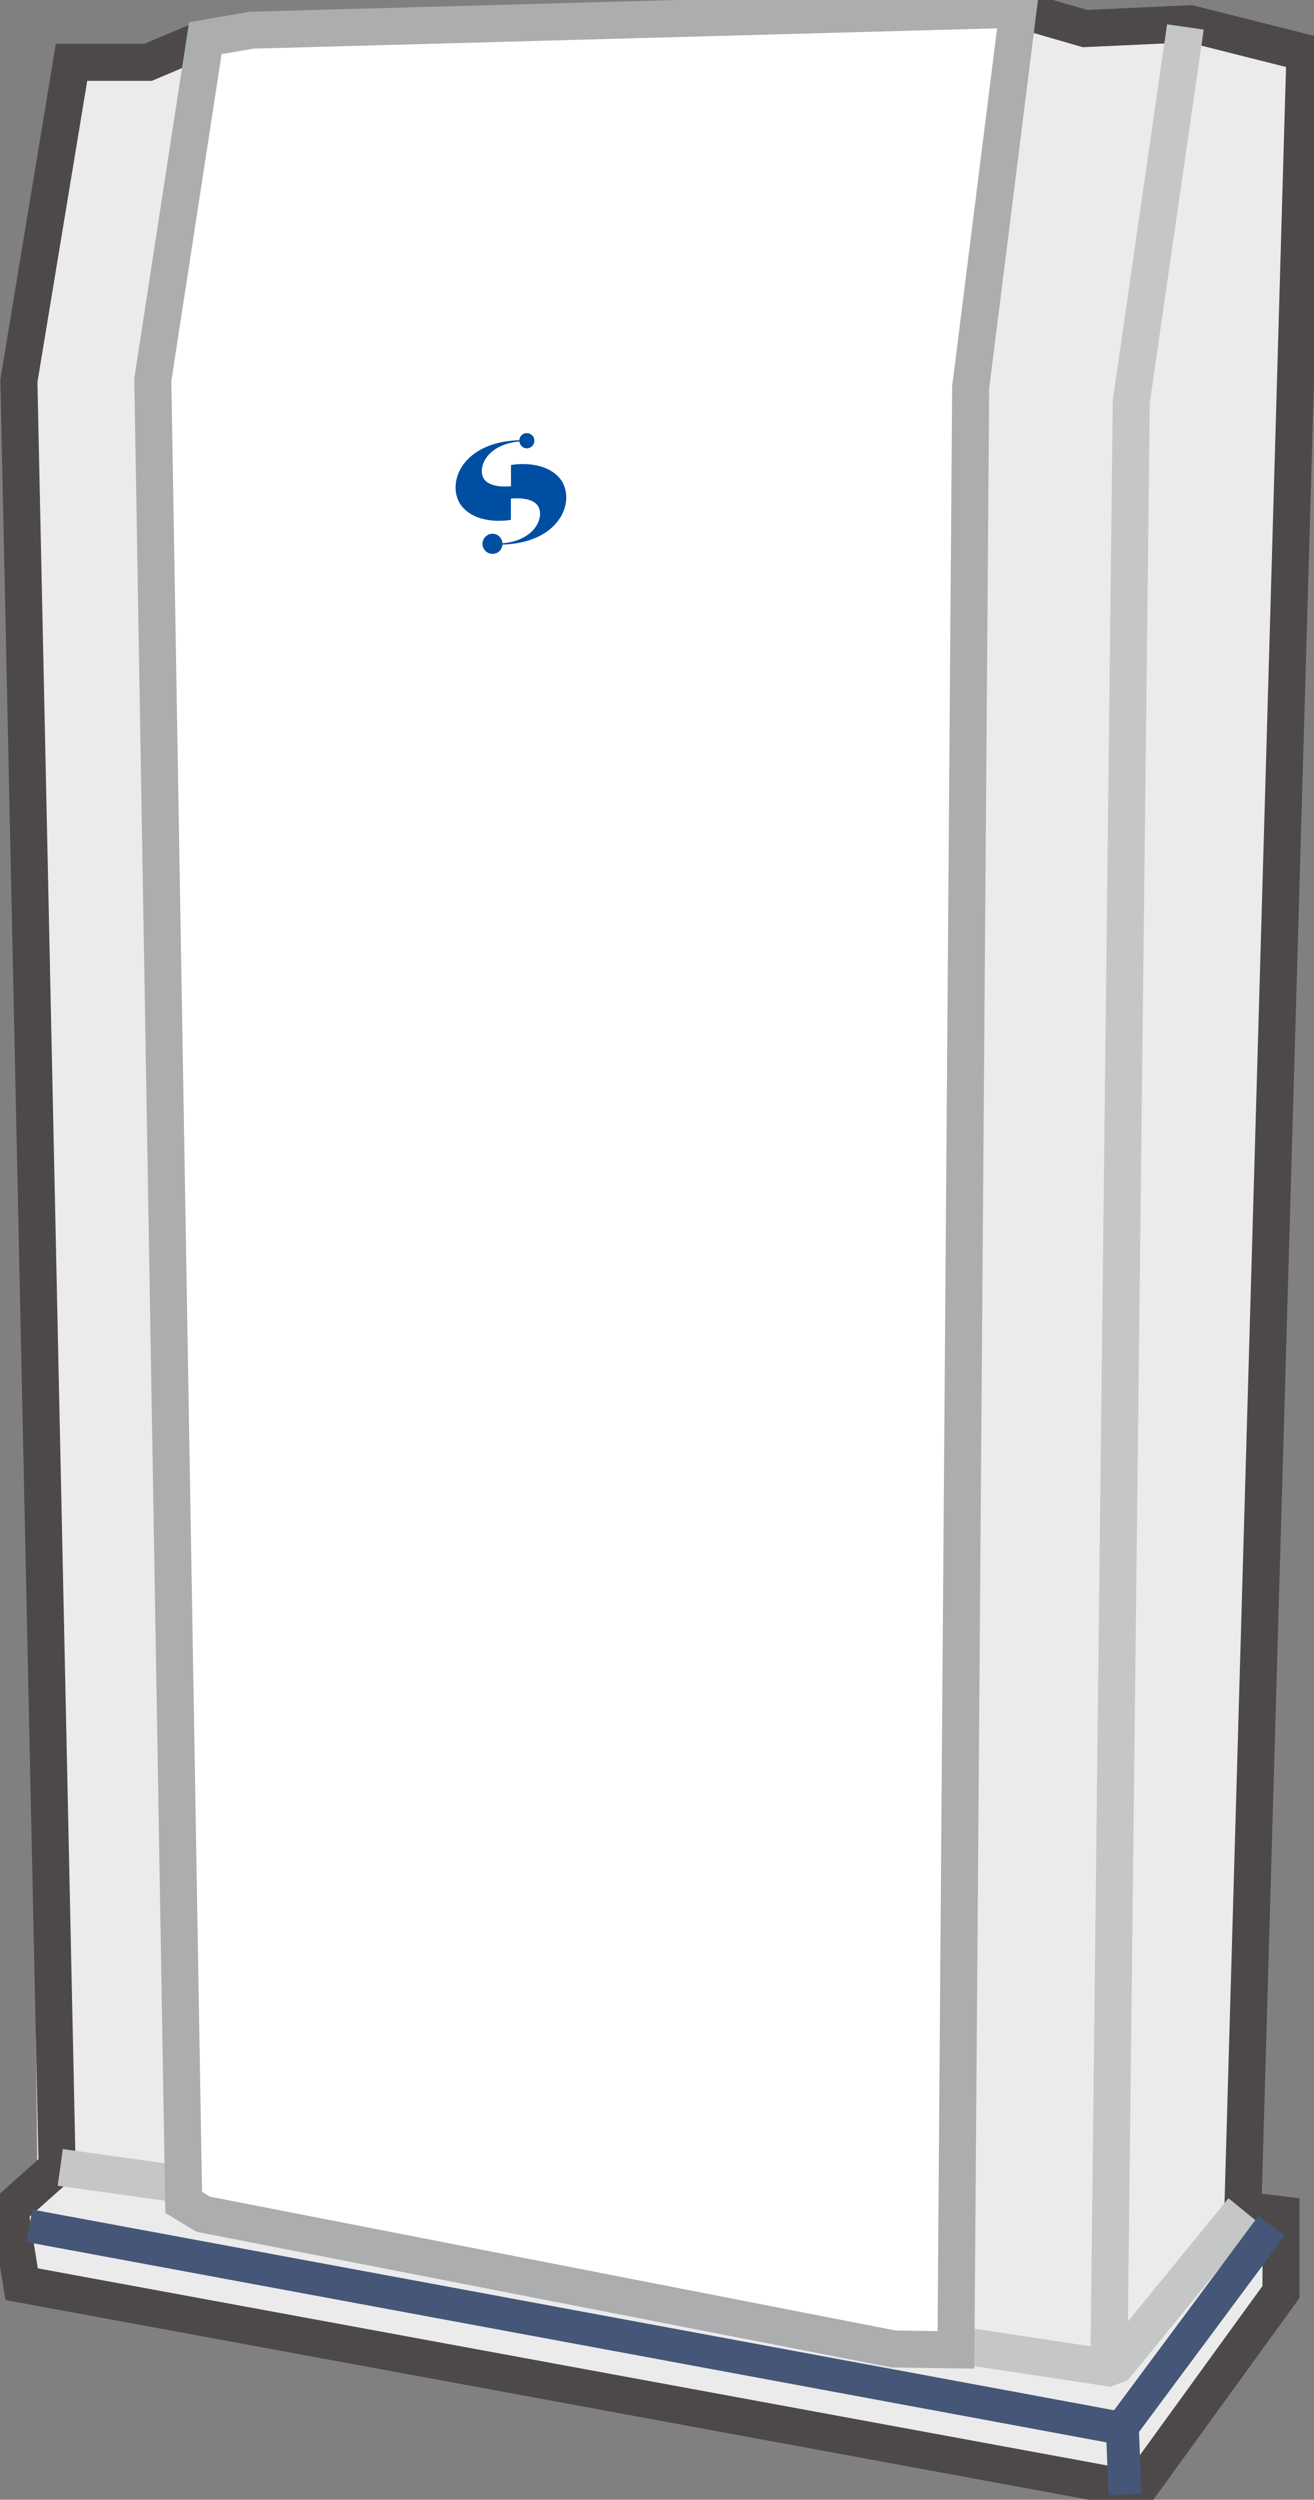
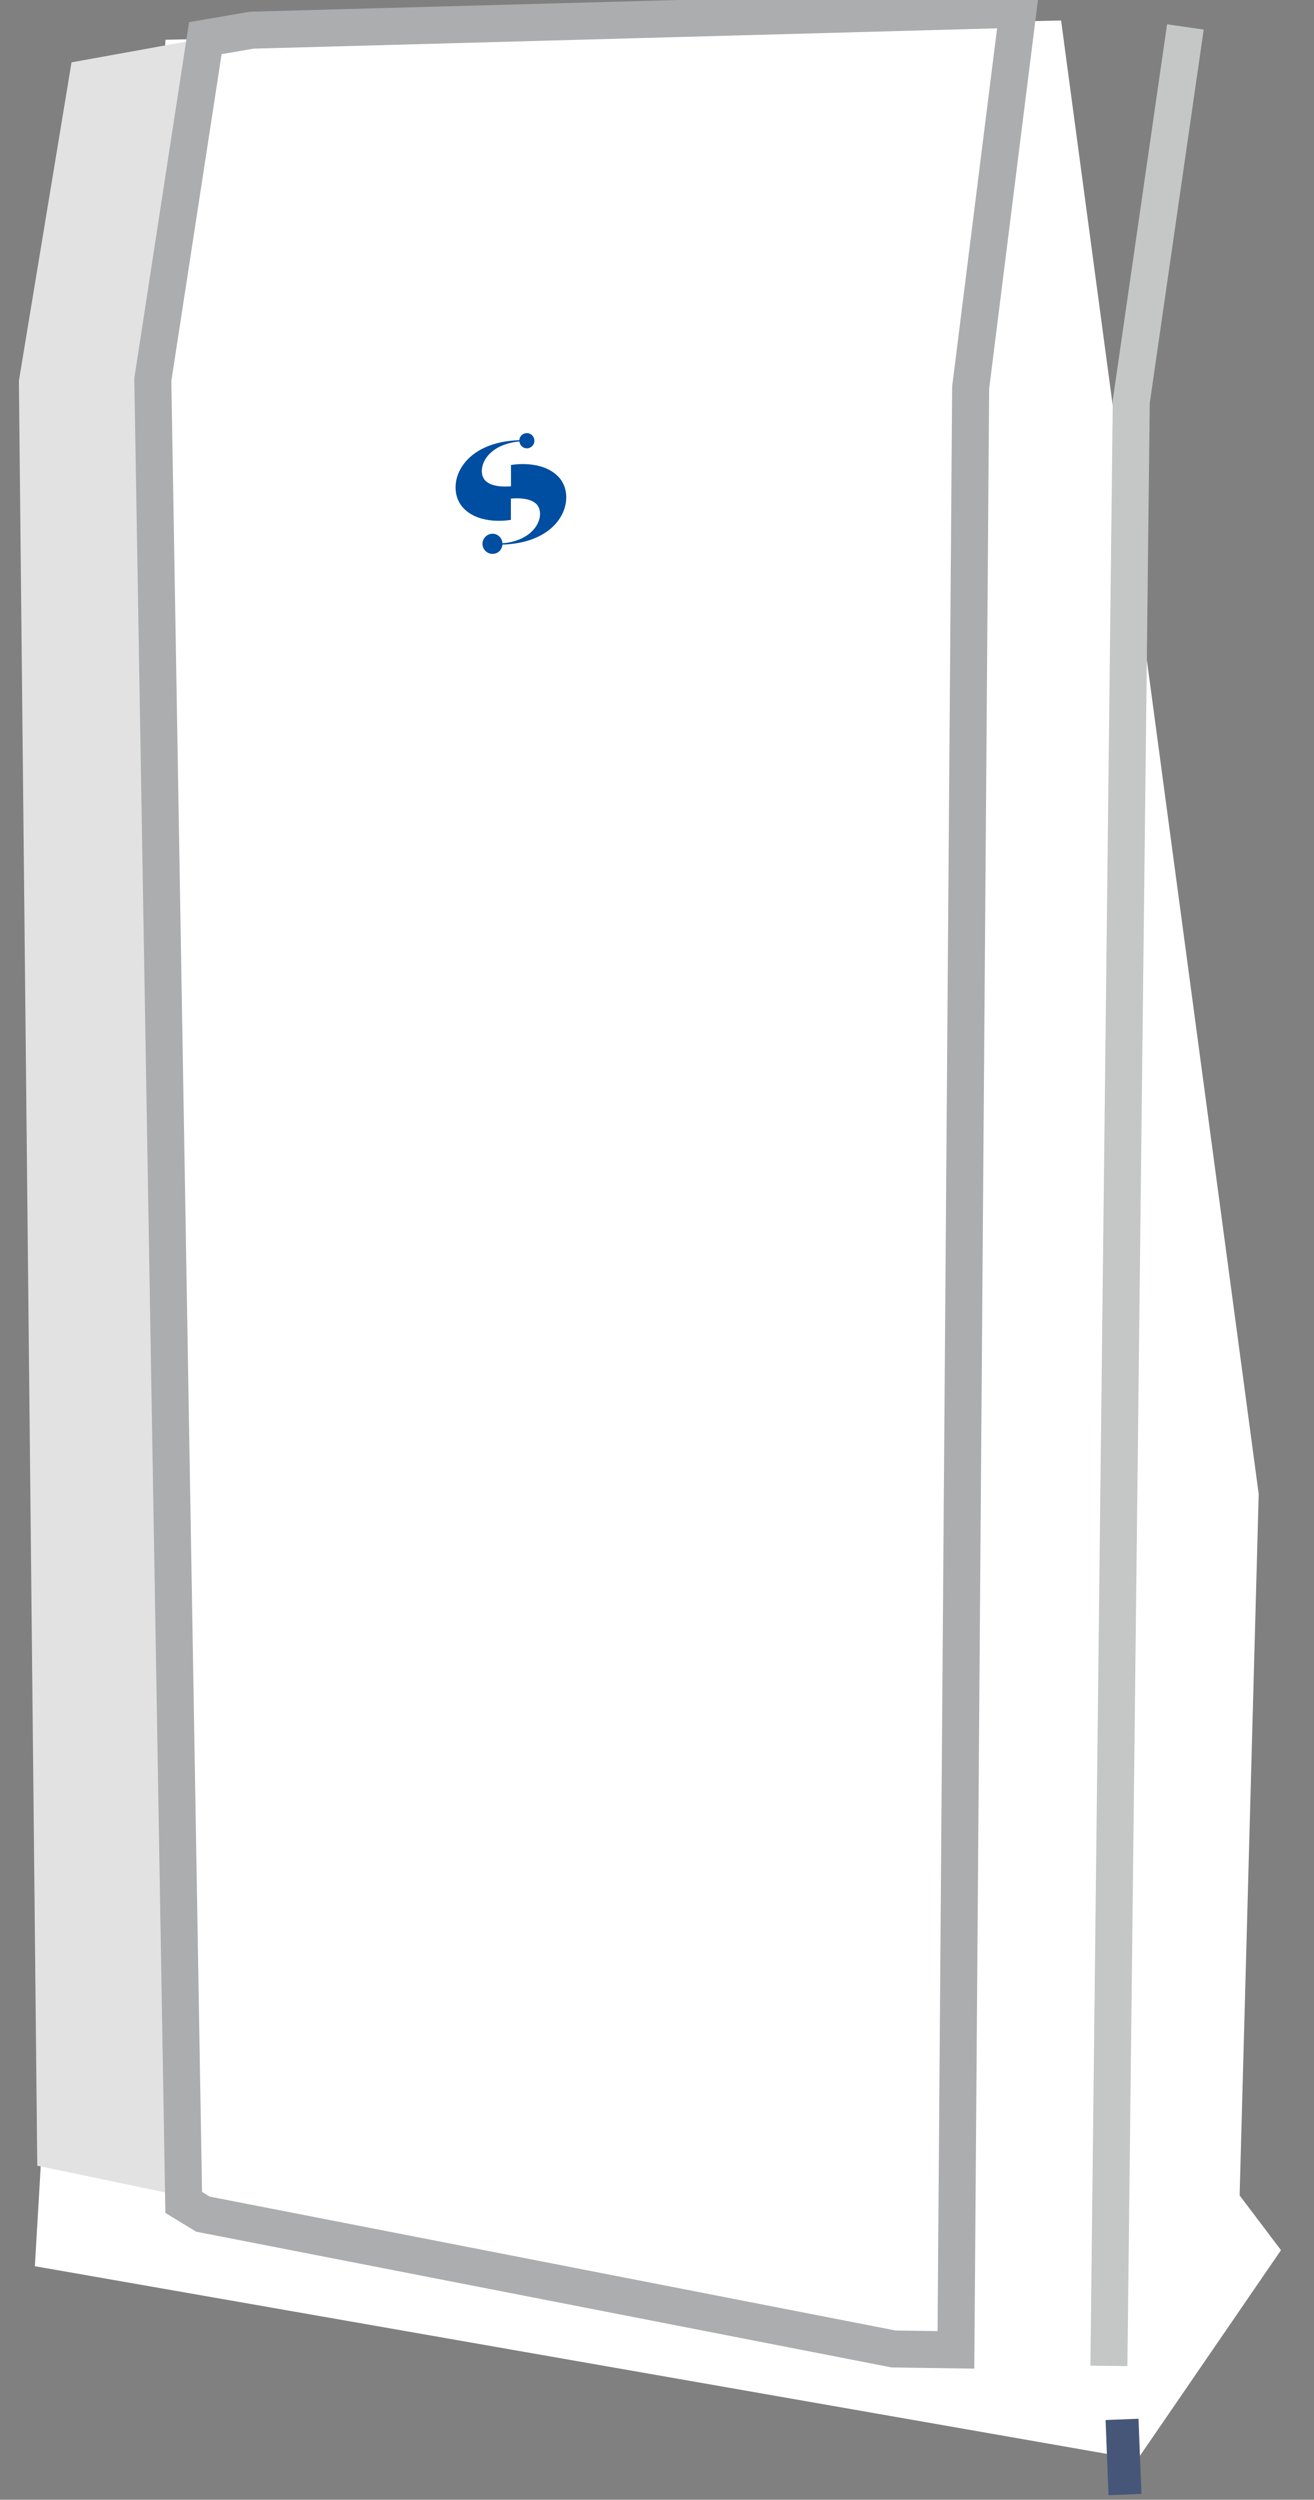
<svg xmlns="http://www.w3.org/2000/svg" width="71" height="135" viewBox="0 0 71 135" fill="none">
  <rect x="0" y="0" width="71" height="135" fill="#808080" stroke="none" />
  <g clip-path="url(#clip0_630_3306)">
    <path d="M66.981 118.565L69.216 121.521L61.467 132.813L1.884 122.387L8.942 2.148L57.334 1.107L68.012 80.688L66.981 118.565Z" fill="white" />
-     <path d="M55.013 0.498L52.035 20.929L51.651 126.906L53.977 126.644L59.918 128.468L67.154 119.349L70.51 2.844L58.628 1.543L55.013 0.498Z" fill="#E2E2E3" />
    <path d="M11.096 2.061L9.029 20.566L9.509 118.526L2.014 116.959L1.021 20.566L3.865 3.367L11.096 2.061Z" fill="#E2E2E3" />
-     <path d="M3.865 3.367H7.998L11.095 2.061L55.013 0.498L58.629 1.543L64.311 1.282L70.511 2.844L67.154 119.349L69.216 119.605V123.78L61.467 134.468L1.17 123.359L0.518 119.339L3.088 117.051L1.021 20.566L3.865 3.367Z" fill="#EBEBEC" stroke="#4C4948" stroke-width="2" stroke-miterlimit="10" />
    <path d="M59.918 127.771L61.126 21.692L64.051 1.455" stroke="#C5C6C6" stroke-width="2" stroke-miterlimit="2" />
-     <path d="M67.154 119.349L60.163 127.912L51.825 126.649L48.281 126.857L10.966 119.576L9.298 117.893L3.256 117.051" stroke="#C5C6C6" stroke-width="2" stroke-miterlimit="1" />
-     <path d="M1.587 120.205L60.58 131.144L61.755 129.562L68.708 120.205" stroke="#455678" stroke-width="1.78" stroke-miterlimit="2" />
    <path d="M60.786 134.719L60.628 130.66" stroke="#455678" stroke-width="1.78" stroke-miterlimit="2" />
    <path d="M9.926 118.942L8.257 20.508L11.095 2.061L13.594 1.63L55.013 0.498L52.448 20.929L51.652 126.906L48.281 126.857L10.966 119.576L9.926 118.942Z" fill="white" stroke="#ACADAE" stroke-width="2" stroke-miterlimit="2" />
    <path d="M30.18 25.756C29.273 24.794 27.61 25.113 27.61 25.113V26.26C27.61 26.26 26.598 26.385 26.205 25.935C25.778 25.447 26.118 24.247 27.61 23.913C27.749 23.879 27.902 23.855 28.065 23.841C28.084 24.049 28.257 24.213 28.468 24.213C28.693 24.213 28.875 24.029 28.875 23.802C28.875 23.575 28.693 23.391 28.468 23.391C28.242 23.391 28.075 23.56 28.06 23.773C27.902 23.778 27.753 23.787 27.605 23.802C24.704 24.111 24.071 26.41 25.035 27.435C25.941 28.398 27.605 28.074 27.605 28.074V26.927C27.605 26.927 28.616 26.801 29.01 27.251C29.436 27.74 29.096 28.94 27.605 29.274C27.461 29.308 27.312 29.327 27.149 29.341C27.135 29.056 26.9 28.824 26.612 28.824C26.325 28.824 26.07 29.066 26.07 29.366C26.07 29.666 26.31 29.912 26.612 29.912C26.914 29.912 27.125 29.69 27.149 29.409C27.308 29.409 27.461 29.395 27.605 29.38C30.511 29.075 31.143 26.772 30.175 25.747L30.18 25.756Z" fill="#004EA2" />
  </g>
  <defs>
    <clipPath id="clip0_630_3306">
      <rect width="71" height="135" fill="white" />
    </clipPath>
  </defs>
</svg>